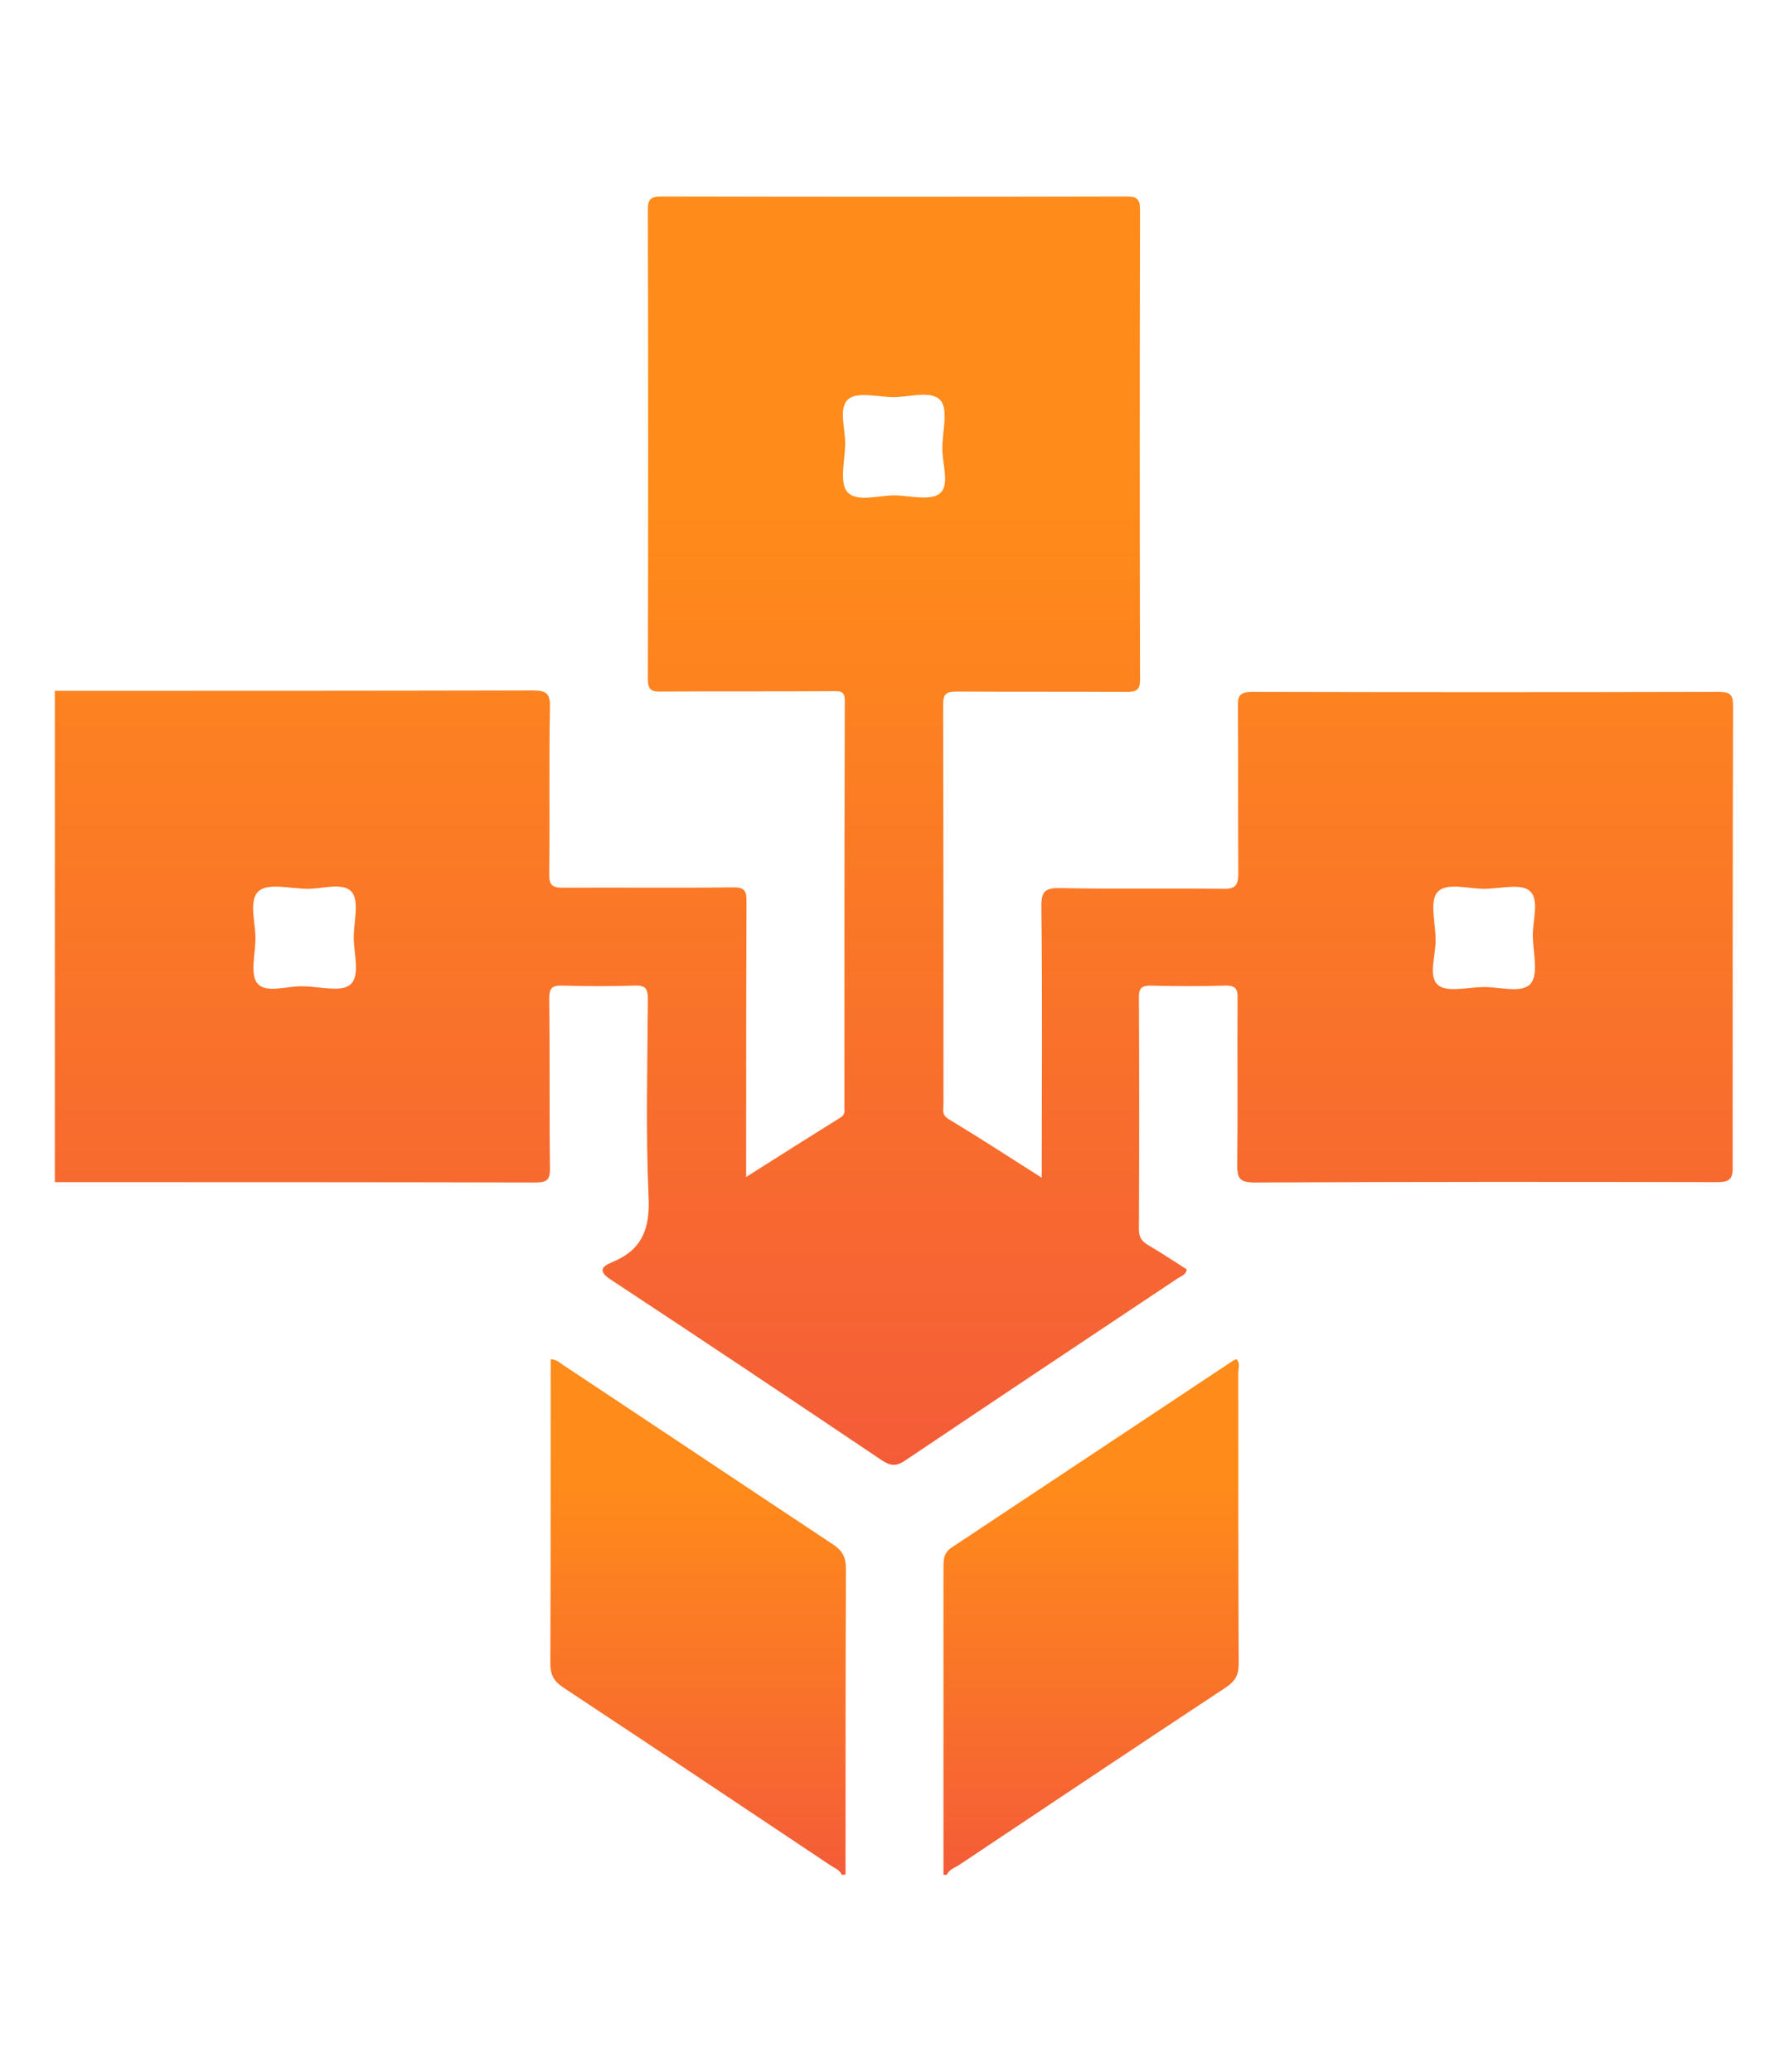
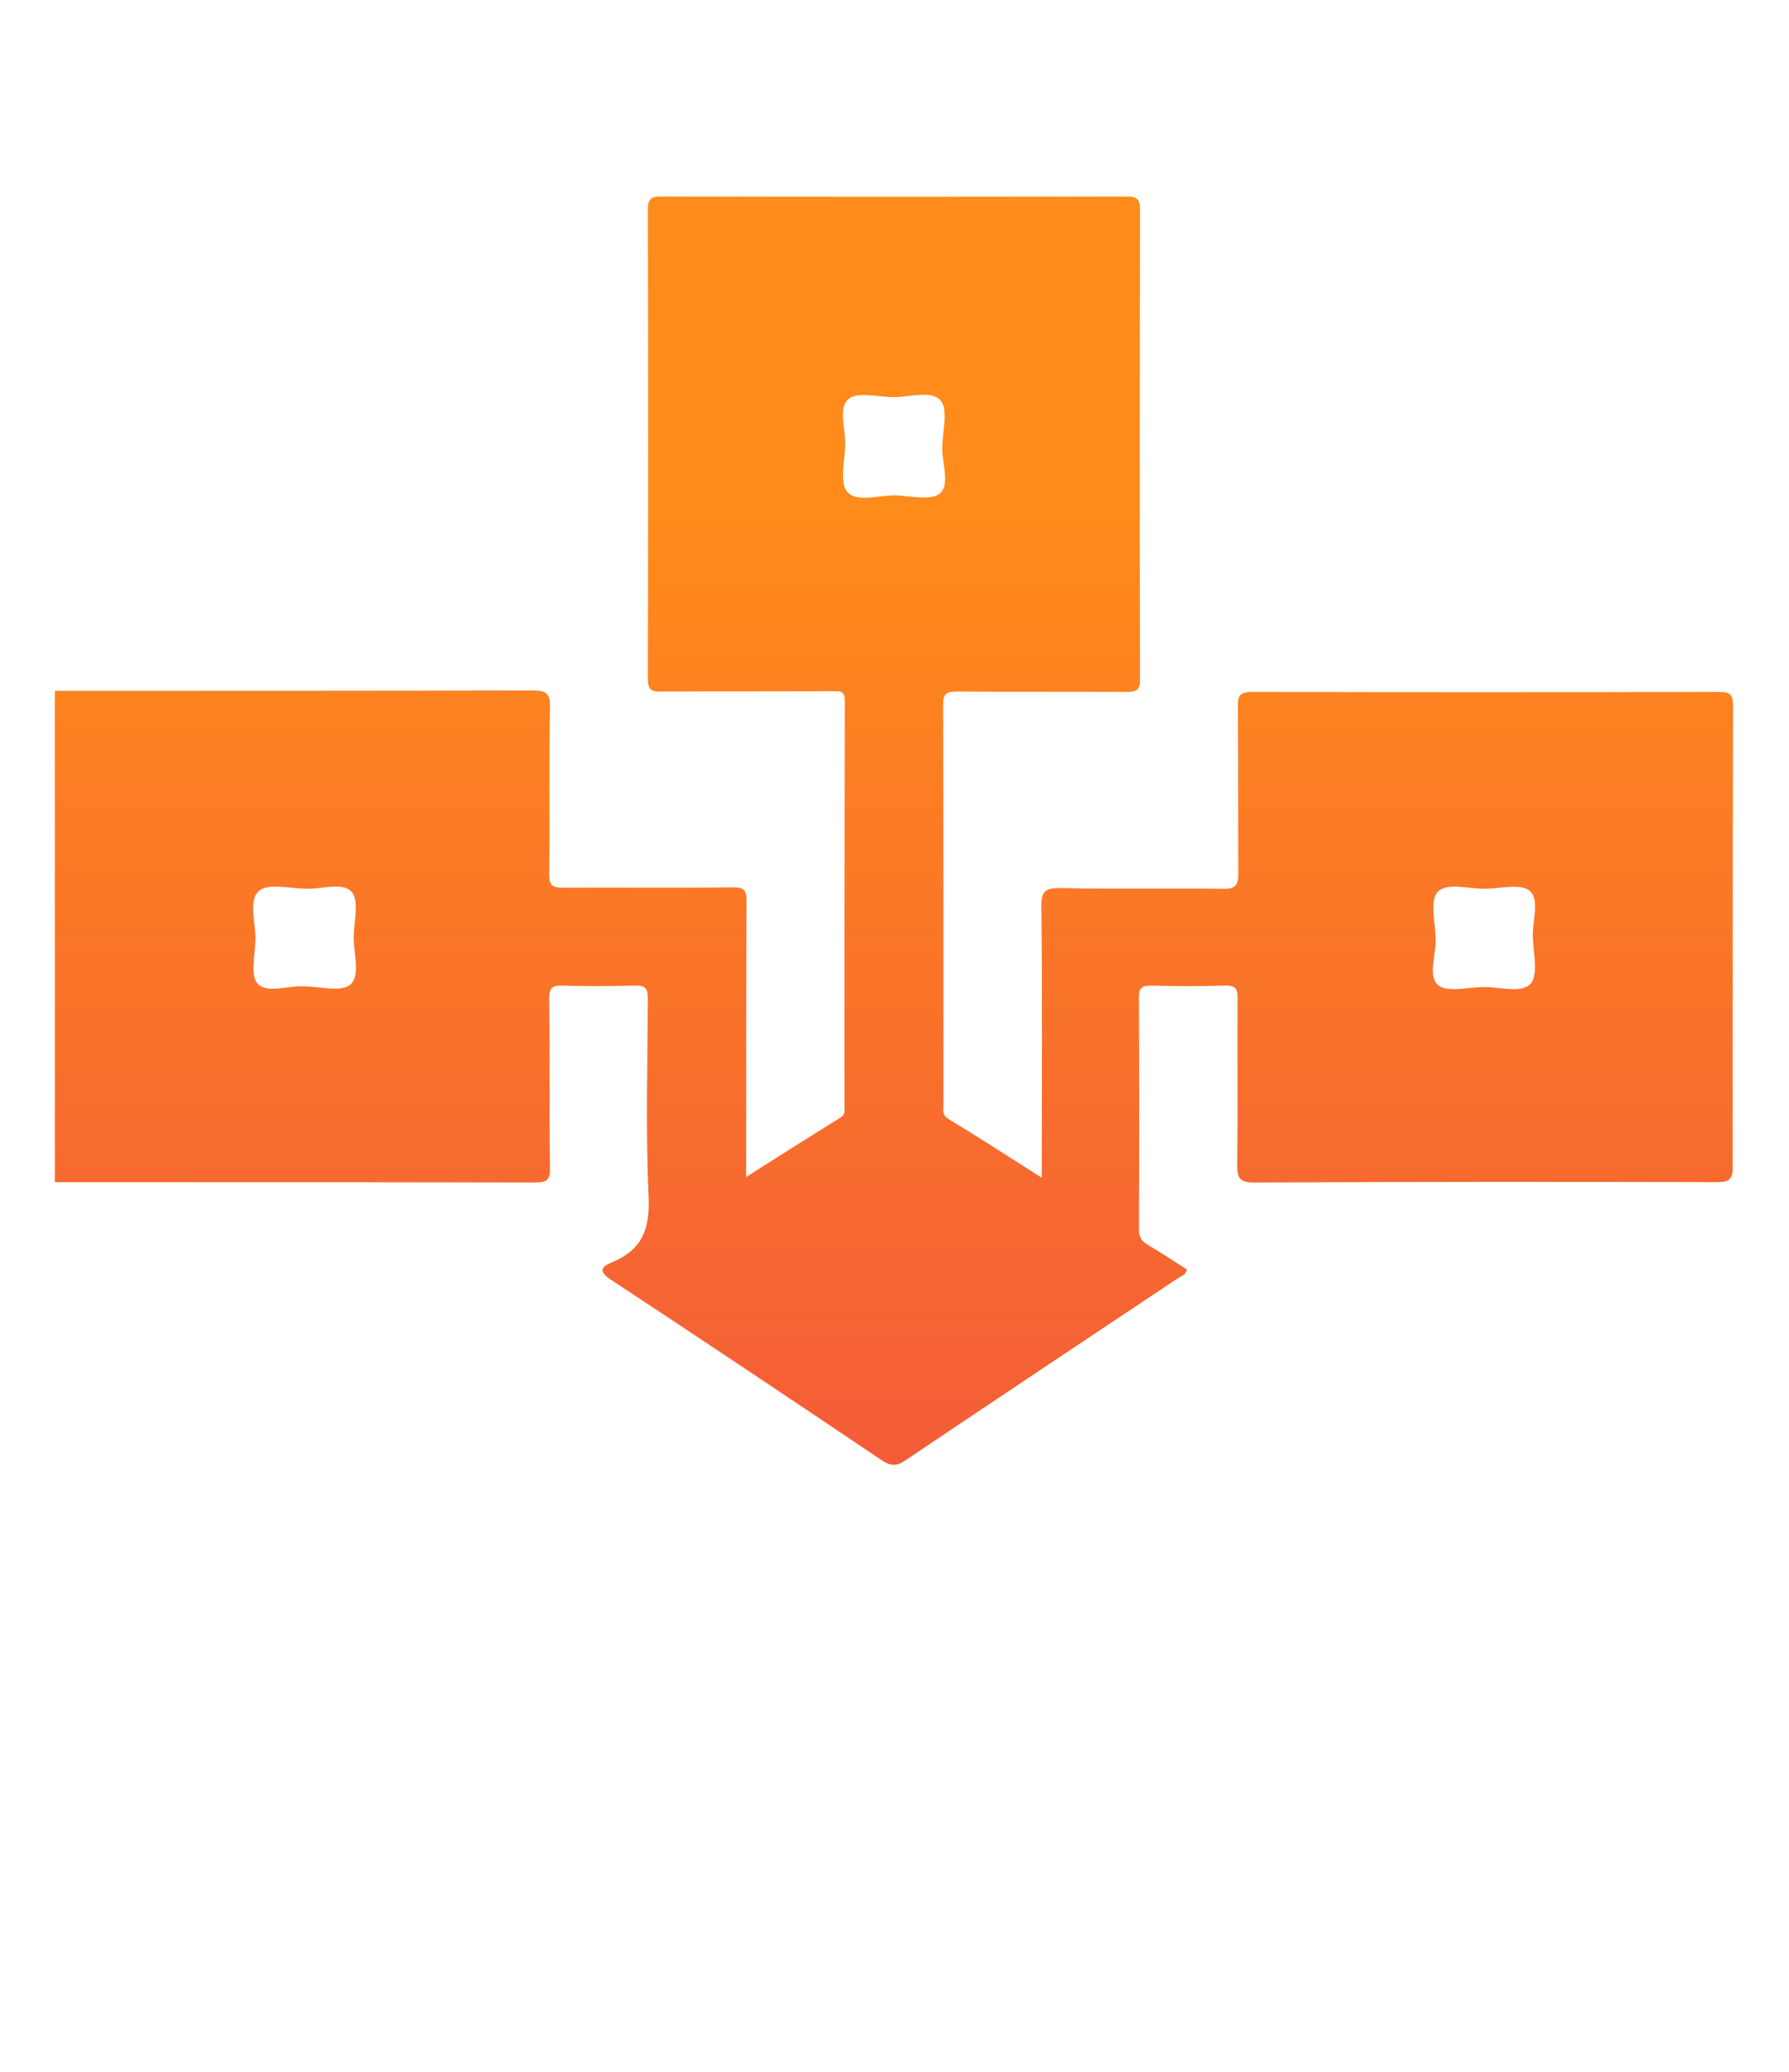
<svg xmlns="http://www.w3.org/2000/svg" version="1.0" id="Layer_1" x="0px" y="0px" viewBox="0 0 48.6 56.3" style="enable-background:new 0 0 48.6 56.3;" xml:space="preserve">
  <style type="text/css">
	.st0{fill:url(#SVGID_1_);}
	.st1{fill:url(#SVGID_2_);}
	.st2{fill:url(#SVGID_3_);}
</style>
  <g>
    <linearGradient id="SVGID_1_" gradientUnits="userSpaceOnUse" x1="18.953" y1="50.936" x2="18.953" y2="36.93">
      <stop offset="0" style="stop-color:#F45C38" />
      <stop offset="0.754" style="stop-color:#FF8B1A" />
    </linearGradient>
-     <path class="st0" d="M22.87,50.94c-0.07-0.15-0.22-0.19-0.33-0.27c-2.41-1.61-4.82-3.22-7.24-4.82c-0.24-0.16-0.35-0.33-0.35-0.64   c0.01-2.64,0.01-5.28,0.01-7.92c0-0.12,0-0.23,0-0.36c0.18,0.01,0.28,0.13,0.4,0.2c2.43,1.61,4.85,3.23,7.28,4.84   c0.25,0.17,0.34,0.35,0.34,0.64c-0.01,2.77-0.01,5.55-0.01,8.32C22.93,50.94,22.9,50.94,22.87,50.94z" />
    <linearGradient id="SVGID_2_" gradientUnits="userSpaceOnUse" x1="29.639" y1="50.936" x2="29.639" y2="36.927">
      <stop offset="0" style="stop-color:#F45C38" />
      <stop offset="0.754" style="stop-color:#FF8B1A" />
    </linearGradient>
-     <path class="st1" d="M25.63,50.94c0-2.79,0-5.57,0-8.36c0-0.21,0.01-0.39,0.22-0.53c2.55-1.69,5.1-3.39,7.65-5.08   c0.02-0.02,0.05-0.02,0.09-0.04c0.11,0.11,0.05,0.25,0.05,0.37c0,2.64,0,5.28,0.01,7.92c0,0.31-0.11,0.47-0.35,0.63   c-2.42,1.6-4.83,3.21-7.24,4.82c-0.12,0.08-0.27,0.12-0.34,0.27C25.69,50.94,25.66,50.94,25.63,50.94z" />
    <linearGradient id="SVGID_3_" gradientUnits="userSpaceOnUse" x1="24.299" y1="39.833" x2="24.299" y2="5.362">
      <stop offset="0" style="stop-color:#F45C38" />
      <stop offset="0.754" style="stop-color:#FF8B1A" />
    </linearGradient>
    <path class="st2" d="M47.08,19.2c0-0.3-0.05-0.4-0.38-0.4c-4.23,0.01-8.45,0.01-12.68,0c-0.36,0-0.4,0.12-0.39,0.42   c0.01,1.5,0,3,0.01,4.49c0,0.33-0.06,0.45-0.42,0.44c-1.47-0.02-2.94,0.01-4.4-0.02c-0.42-0.01-0.54,0.08-0.53,0.52   c0.03,2.43,0.01,4.86,0.01,7.35c-0.88-0.56-1.7-1.09-2.54-1.6c-0.18-0.11-0.13-0.25-0.13-0.39c0-3.62,0-7.24-0.01-10.86   c0-0.3,0.09-0.36,0.37-0.36c1.53,0.01,3.06,0,4.58,0.01c0.29,0,0.41-0.03,0.4-0.37c-0.01-4.24-0.01-8.48,0-12.73   c0-0.3-0.09-0.36-0.37-0.36c-4.21,0.01-8.42,0.01-12.64,0c-0.3,0-0.36,0.09-0.36,0.37c0.01,4.24,0.01,8.48,0,12.73   c0,0.31,0.1,0.36,0.37,0.35c1.54-0.01,3.08,0,4.63-0.01c0.2,0,0.36-0.03,0.35,0.28c-0.01,3.66-0.01,7.33-0.01,10.99   c0,0.11,0.03,0.23-0.1,0.31c-0.85,0.53-1.69,1.06-2.57,1.62c0-2.55,0-5.03,0.01-7.5c0-0.29-0.07-0.37-0.36-0.37   c-1.54,0.02-3.08,0-4.63,0.01c-0.29,0-0.37-0.07-0.37-0.36c0.02-1.51-0.01-3.03,0.02-4.54c0.01-0.37-0.09-0.46-0.46-0.46   c-4.33,0.01-8.66,0.01-12.99,0.01c0,4.45,0,8.9,0,13.35c4.35,0,8.69,0,13.04,0.01c0.33,0,0.42-0.07,0.41-0.41   c-0.02-1.53,0-3.06-0.02-4.58c0-0.29,0.07-0.37,0.36-0.36c0.65,0.02,1.31,0.02,1.96,0c0.3-0.01,0.36,0.08,0.36,0.37   c-0.01,1.79-0.06,3.59,0.02,5.38c0.04,0.86-0.18,1.43-0.98,1.76c-0.32,0.13-0.39,0.26-0.03,0.49c2.46,1.62,4.91,3.26,7.35,4.9   c0.23,0.15,0.38,0.17,0.62,0.01c2.47-1.66,4.94-3.31,7.42-4.96c0.09-0.06,0.22-0.09,0.24-0.24c-0.35-0.22-0.69-0.45-1.05-0.66   c-0.17-0.1-0.25-0.21-0.25-0.42c0.01-2.11,0.01-4.21,0-6.32c0-0.26,0.09-0.31,0.33-0.31c0.67,0.02,1.34,0.02,2,0   c0.31-0.01,0.36,0.1,0.35,0.37c-0.01,1.5,0.01,3-0.01,4.49c0,0.36,0.05,0.49,0.47,0.49c4.18-0.02,8.36-0.02,12.55-0.01   c0.32,0,0.45-0.05,0.44-0.42C47.07,27.56,47.07,23.38,47.08,19.2z M9.52,26.75c-0.25,0.22-0.84,0.05-1.29,0.05   C7.81,26.78,7.25,27,7,26.73c-0.21-0.23-0.07-0.79-0.06-1.2c0.01-0.45-0.2-1.06,0.09-1.32c0.25-0.22,0.84-0.07,1.29-0.06   c0.42,0.01,0.99-0.19,1.23,0.08c0.21,0.23,0.07,0.79,0.06,1.2C9.6,25.89,9.8,26.5,9.52,26.75z M24.34,13.46   c-0.45-0.01-1.06,0.2-1.32-0.09c-0.22-0.25-0.07-0.84-0.06-1.29c0.01-0.42-0.19-0.99,0.08-1.23c0.23-0.21,0.79-0.07,1.2-0.06   c0.45,0.01,1.06-0.2,1.31,0.09c0.22,0.25,0.05,0.84,0.05,1.29c-0.01,0.42,0.21,0.99-0.06,1.23C25.31,13.61,24.75,13.48,24.34,13.46   z M41.58,26.73c-0.26,0.28-0.86,0.07-1.32,0.09c-0.41,0.01-0.97,0.15-1.2-0.06c-0.27-0.24-0.05-0.81-0.06-1.23   c0-0.44-0.17-1.04,0.05-1.29c0.25-0.28,0.86-0.08,1.31-0.09c0.41-0.01,0.97-0.15,1.2,0.06c0.27,0.24,0.07,0.81,0.08,1.23   C41.65,25.88,41.8,26.48,41.58,26.73z" />
  </g>
</svg>